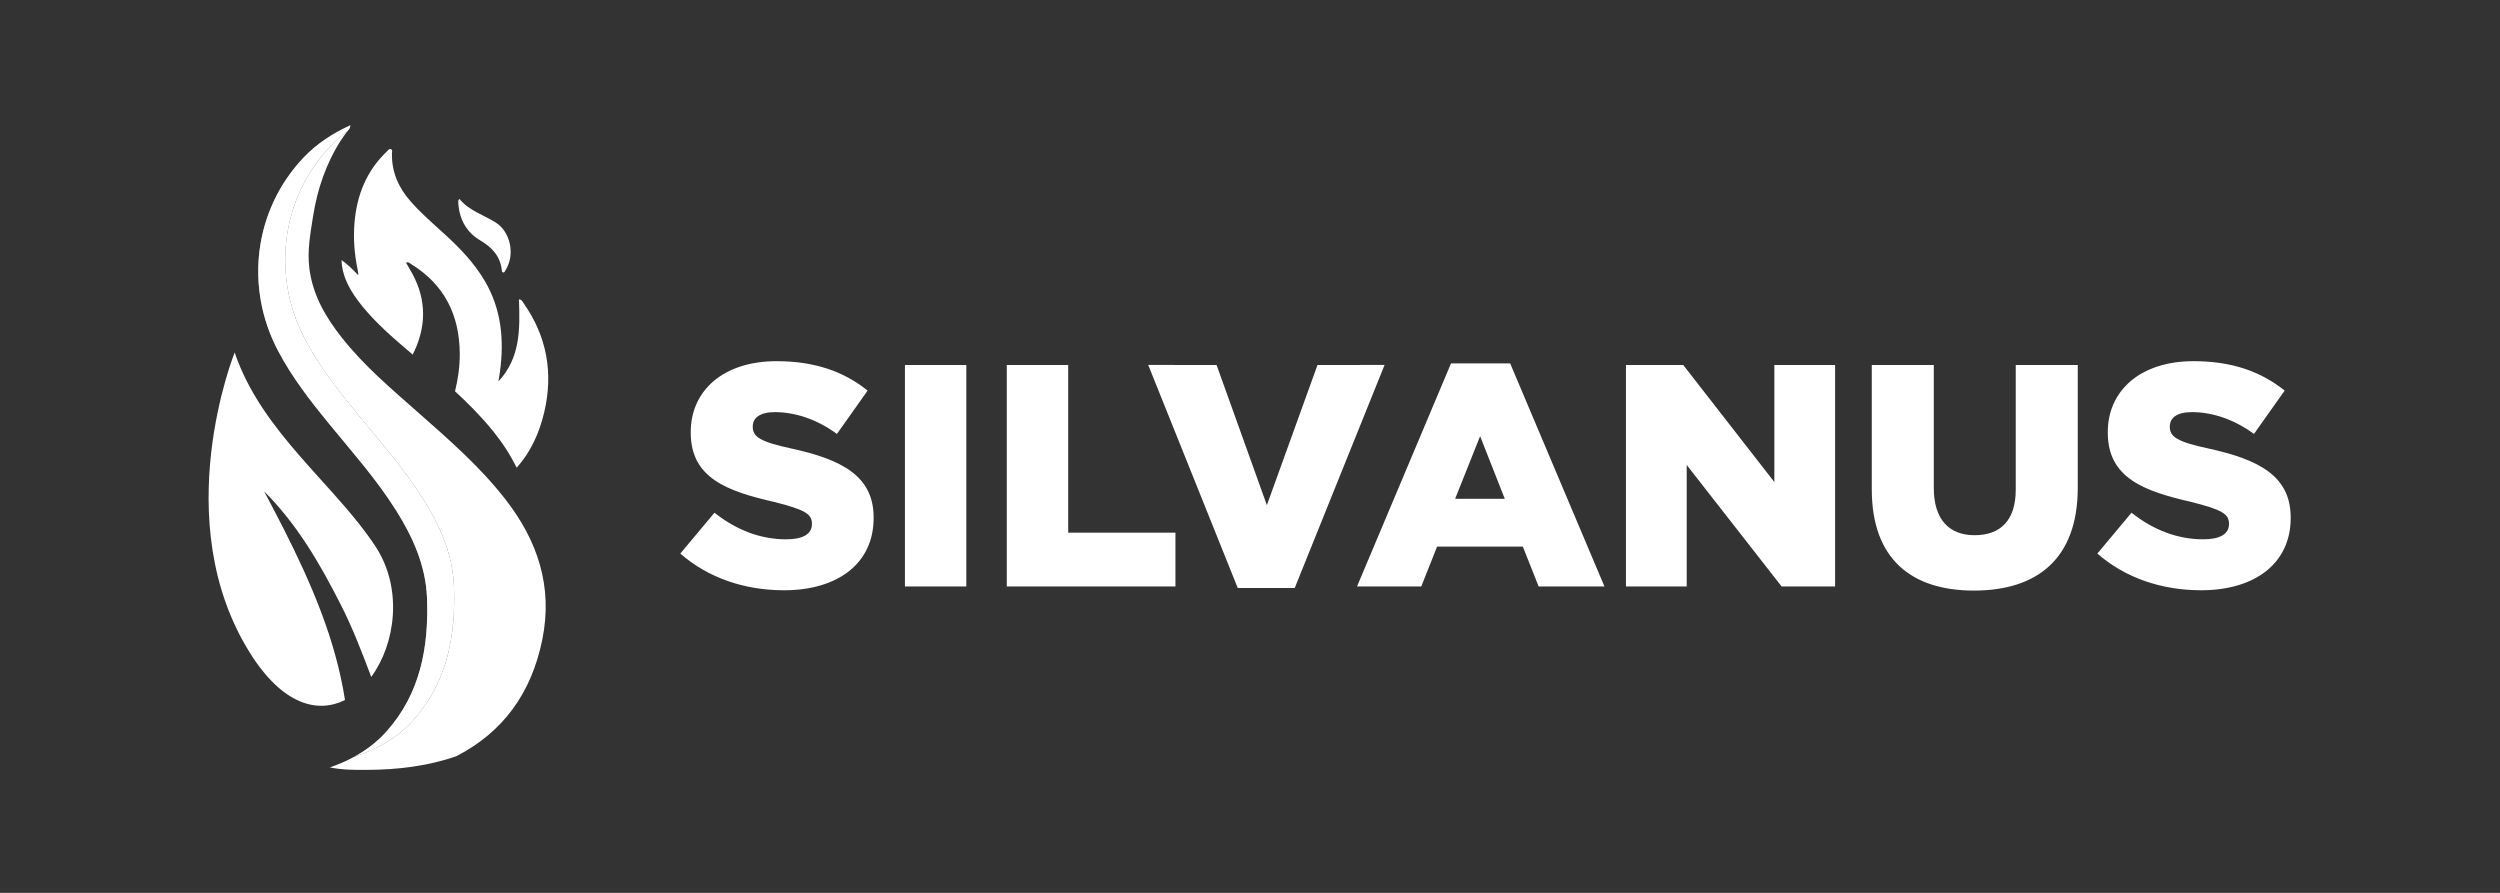
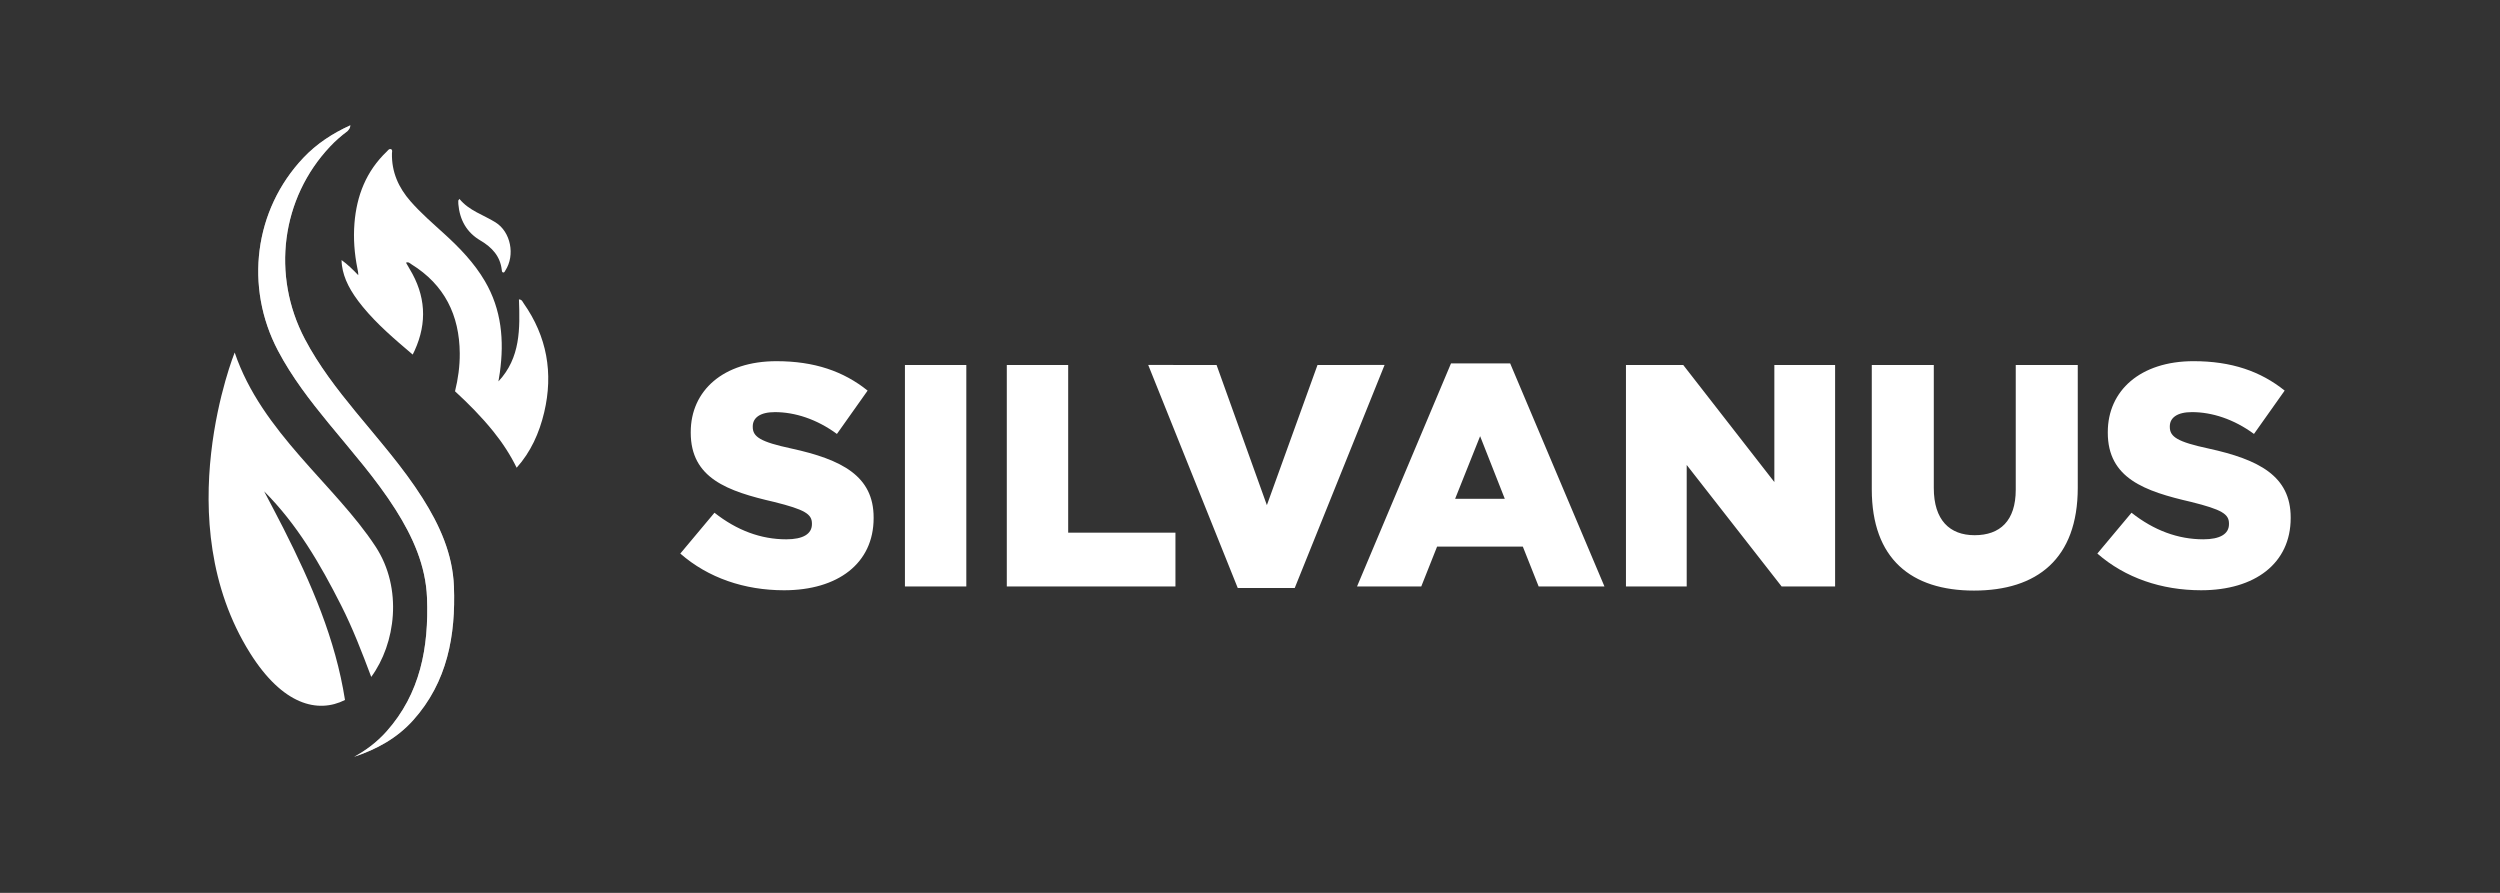
<svg xmlns="http://www.w3.org/2000/svg" xmlns:ns1="http://www.inkscape.org/namespaces/inkscape" xmlns:ns2="http://sodipodi.sourceforge.net/DTD/sodipodi-0.dtd" width="140mm" height="50mm" viewBox="0 0 140 50" version="1.1" id="svg5" ns1:version="1.1 (c68e22c387, 2021-05-23)" ns2:docname="SILVANUS logo - white.svg">
  <rect x="0" y="0" width="140" height="50" fill="#333333" stroke="none" />
  <ns2:namedview id="namedview7" pagecolor="#ffffff" bordercolor="#666666" borderopacity="1.0" ns1:pageshadow="2" ns1:pageopacity="0.0" ns1:pagecheckerboard="0" ns1:document-units="mm" showgrid="false" ns1:zoom="1.3416246" ns1:cx="312.30793" ns1:cy="40.622392" ns1:window-width="1920" ns1:window-height="1017" ns1:window-x="-8" ns1:window-y="-8" ns1:window-maximized="1" ns1:current-layer="layer1" units="mm" />
  <defs id="defs2">
    <linearGradient x1="0" y1="0" x2="1" y2="0" gradientUnits="userSpaceOnUse" gradientTransform="matrix(33.25,1.709,1.709,-33.25,81.692,194.074)" spreadMethod="pad" id="linearGradient848">
      <stop style="stop-opacity:1;stop-color:#27813a" offset="0" id="stop844" />
      <stop style="stop-opacity:1;stop-color:#5ec576" offset="1" id="stop846" />
    </linearGradient>
    <linearGradient x1="0" y1="0" x2="1" y2="0" gradientUnits="userSpaceOnUse" gradientTransform="matrix(38.392,0,0,-38.392,106.14,235.731)" spreadMethod="pad" id="linearGradient868">
      <stop style="stop-opacity:1;stop-color:#b72123" offset="0" id="stop864" />
      <stop style="stop-opacity:1;stop-color:#f6b630" offset="1" id="stop866" />
    </linearGradient>
    <linearGradient x1="0" y1="0" x2="1" y2="0" gradientUnits="userSpaceOnUse" gradientTransform="matrix(11.242,-2.115,-2.115,-11.242,126.781,250.231)" spreadMethod="pad" id="linearGradient890">
      <stop style="stop-opacity:1;stop-color:#f5802a" offset="0" id="stop884" />
      <stop style="stop-opacity:1;stop-color:#f5802a" offset="0.304" id="stop886" />
      <stop style="stop-opacity:1;stop-color:#ef3420" offset="1" id="stop888" />
    </linearGradient>
    <linearGradient x1="0" y1="0" x2="1" y2="0" gradientUnits="userSpaceOnUse" gradientTransform="matrix(48.393,0,0,-48.393,95.665,209.336)" spreadMethod="pad" id="linearGradient910">
      <stop style="stop-opacity:1;stop-color:#2b7e71" offset="0" id="stop906" />
      <stop style="stop-opacity:1;stop-color:#6dcec5" offset="1" id="stop908" />
    </linearGradient>
    <linearGradient x1="0" y1="0" x2="1" y2="0" gradientUnits="userSpaceOnUse" gradientTransform="matrix(36.39,0,0,-36.39,90.666,211.089)" spreadMethod="pad" id="linearGradient930">
      <stop style="stop-opacity:1;stop-color:#2b7e71" offset="0" id="stop926" />
      <stop style="stop-opacity:1;stop-color:#6dcec5" offset="1" id="stop928" />
    </linearGradient>
    <clipPath clipPathUnits="userSpaceOnUse" id="clipPath940">
      <path d="M 0,419.745 H 640.34 V 0 H 0 Z" id="path938" />
    </clipPath>
    <clipPath clipPathUnits="userSpaceOnUse" id="clipPath948">
      <path d="m 286.034,131.974 h 54.391 v 161.131 h -54.391 z" id="path946" />
    </clipPath>
    <clipPath clipPathUnits="userSpaceOnUse" id="clipPath940-4">
      <path d="M 0,419.745 H 640.34 V 0 H 0 Z" id="path938-1" />
    </clipPath>
    <clipPath clipPathUnits="userSpaceOnUse" id="clipPath948-7">
      <path d="m 286.034,131.974 h 54.391 v 161.131 h -54.391 z" id="path946-7" />
    </clipPath>
    <linearGradient x1="0" y1="0" x2="1" y2="0" gradientUnits="userSpaceOnUse" gradientTransform="matrix(0,42.764,42.764,0,302.771,276.256)" spreadMethod="pad" id="linearGradient2026">
      <stop style="stop-opacity:1;stop-color:#2fa24e" offset="0" id="stop2020" />
      <stop style="stop-opacity:1;stop-color:#2fa24e" offset="0.476" id="stop2022" />
      <stop style="stop-opacity:1;stop-color:#0e413a" offset="1" id="stop2024" />
    </linearGradient>
    <clipPath clipPathUnits="userSpaceOnUse" id="clipPath940-6">
-       <path d="M 0,419.745 H 640.34 V 0 H 0 Z" id="path938-4" />
-     </clipPath>
+       </clipPath>
    <clipPath clipPathUnits="userSpaceOnUse" id="clipPath948-0">
      <path d="m 286.034,131.974 h 54.391 v 161.131 h -54.391 z" id="path946-6" />
    </clipPath>
  </defs>
  <g ns1:label="Layer 1" ns1:groupmode="layer" id="layer1">
    <g id="g1427" transform="translate(-38.68,31.424)">
      <rect style="fill:#ffd5d5;fill-opacity:0;stroke:none;stroke-width:0.371" id="rect1003" width="118.181" height="37.747" x="49.589" y="-25.298" />
      <g id="g3232" transform="matrix(0.851,0,0,0.851,28.33,-131.428)" style="fill:#ffffff">
        <g id="g2008" transform="matrix(0.353,0,0,-0.353,3.036,253.894)" style="fill:#ffffff">
          <g id="g2010" style="fill:#ffffff">
            <g id="g2016" style="fill:#ffffff">
              <g id="g2018" style="fill:#ffffff">
                <path d="m 418.779,305.807 v -0.118 c 0,-8.494 6.843,-10.912 15.572,-12.917 v 0 c 5.663,-1.416 7.019,-2.242 7.019,-4.012 v 0 -0.117 c 0,-1.829 -1.652,-2.832 -4.777,-2.832 v 0 c -4.719,0 -9.203,1.652 -13.391,4.956 v 0 l -6.371,-7.61 c 5.192,-4.542 11.976,-6.842 19.349,-6.842 v 0 c 10.026,0 16.692,5.014 16.692,13.448 v 0 0.119 c 0,7.726 -5.899,10.794 -15.336,12.858 v 0 c -5.78,1.239 -7.196,2.183 -7.196,4.011 v 0 0.117 c 0,1.593 1.356,2.655 4.129,2.655 v 0 c 3.717,0 7.786,-1.298 11.561,-4.069 v 0 l 5.72,8.08 c -4.482,3.598 -9.908,5.485 -16.985,5.485 v 0 c -9.911,0 -15.986,-5.485 -15.986,-13.212 m -264.162,0 v -0.118 c 0,-8.494 6.843,-10.912 15.572,-12.917 v 0 c 5.664,-1.416 7.02,-2.242 7.02,-4.012 v 0 -0.117 c 0,-1.829 -1.652,-2.832 -4.779,-2.832 v 0 c -4.719,0 -9.201,1.652 -13.388,4.956 v 0 l -6.371,-7.61 c 5.19,-4.542 11.974,-6.842 19.346,-6.842 v 0 c 10.029,0 16.693,5.014 16.693,13.448 v 0 0.119 c 0,7.726 -5.898,10.794 -15.336,12.858 v 0 c -5.781,1.239 -7.196,2.183 -7.196,4.011 v 0 0.117 c 0,1.593 1.357,2.655 4.129,2.655 v 0 c 3.716,0 7.786,-1.298 11.561,-4.069 v 0 l 5.722,8.08 c -4.484,3.598 -9.909,5.485 -16.988,5.485 v 0 c -9.91,0 -15.985,-5.485 -15.985,-13.212 m 141.726,12.799 -17.519,-41.583 h 11.975 l 2.949,7.432 h 15.984 l 2.95,-7.432 h 12.268 l -17.577,41.583 z m 5.427,-13.565 4.601,-11.68 h -9.261 z m 99.85,13.271 v -23.24 c 0,-5.839 -2.95,-8.493 -7.668,-8.493 v 0 c -4.661,0 -7.609,2.829 -7.609,8.787 v 0 22.946 h -11.561 v -23.181 c 0,-12.977 7.373,-18.875 19.052,-18.875 v 0 c 11.738,0 19.346,5.898 19.346,19.169 v 0 22.887 z m -45,0 v -21.824 l -16.987,21.824 h -10.676 v -41.289 h 11.324 v 22.65 l 17.696,-22.65 h 9.968 v 41.289 z m -85.164,0 -9.437,-26.131 -9.379,26.131 H 239.9 l 16.692,-41.584 h 10.617 l 16.751,41.584 z m -57.92,0 v -41.289 h 31.439 v 10.028 h -19.997 v 31.261 z m -18.99,-41.289 h 11.443 v 41.289 h -11.443 z" style="fill:#ffffff;stroke:none" id="path2028" />
              </g>
            </g>
          </g>
        </g>
        <g id="g830" ns1:label="logo-silvanus-1" transform="matrix(0.259,0,0,-0.259,-45.927,201.586)" style="fill:#ffffff">
          <g id="g832" transform="matrix(1.368,0,0,1.368,165.862,-76.227)" style="fill:#ffffff">
            <g id="g834" style="fill:#ffffff">
              <g id="g840" style="fill:#ffffff">
                <g id="g842" style="fill:#ffffff">
                  <path d="m 89.164,171.686 c 6.031,-9.596 12.548,-11.239 17.617,-8.687 v 0 c -1.765,11.306 -6.275,21.666 -11.4,31.809 v 0 c -1.177,2.33 -2.413,4.63 -3.621,6.945 v 0 c 6.166,-6.156 10.425,-13.53 14.295,-21.166 v 0 c 2.183,-4.306 3.903,-8.799 5.598,-13.304 v 0 c 4.518,6.157 5.912,16.411 0.804,24.213 v 0 c -7.524,11.49 -21.151,21.194 -26.164,36.04 v 0 c 0,0 -12.619,-31.203 2.871,-55.85" style="fill:#ffffff;stroke:none" id="path850" />
                </g>
              </g>
            </g>
          </g>
          <g id="g852" transform="matrix(1.368,0,0,1.368,165.863,-76.227)" style="fill:#ffffff">
            <g id="g854" style="fill:#ffffff">
              <g id="g860" style="fill:#ffffff">
                <g id="g862" style="fill:#ffffff">
                  <path d="m 114.548,264.867 c -3.815,-3.635 -5.608,-8.191 -6.013,-13.358 v 0 c -0.222,-2.829 -0.006,-5.637 0.559,-8.418 v 0 c 0.078,-0.38 0.162,-0.758 0.148,-1.193 v 0 c -0.978,1.029 -1.98,1.997 -3.102,2.811 v 0 c 0.009,-0.354 0.03,-0.701 0.076,-1.036 v 0 c 0.336,-2.433 1.522,-4.785 3.846,-7.628 v 0 c 2.644,-3.233 5.872,-5.992 9.292,-8.894 v 0 c 0.123,0.249 0.248,0.498 0.363,0.751 v 0 c 2.377,5.225 2.03,10.251 -0.924,15.134 v 0 c -0.226,0.374 -0.437,0.755 -0.682,1.182 v 0 c 0.485,0.202 0.739,-0.132 1.008,-0.298 v 0 c 6.134,-3.797 8.918,-9.439 8.974,-16.522 v 0 c 0.02,-2.427 -0.312,-4.775 -0.879,-7.068 v 0 c 2.489,-2.284 4.907,-4.717 7.102,-7.438 v 0 c 1.774,-2.197 3.222,-4.453 4.346,-6.758 v 0 c 2.6,2.899 4.2,6.419 5.116,10.293 v 0 c 1.721,7.293 0.515,14.086 -3.826,20.257 v 0 c -0.193,0.273 -0.293,0.688 -0.865,0.716 v 0 c 0.195,-5.42 0.311,-10.83 -3.81,-15.234 v 0 c 0.089,0.552 0.188,1.104 0.265,1.659 v 0 c 0.821,5.941 0.326,11.67 -2.779,16.967 v 0 c -1.981,3.381 -4.666,6.16 -7.537,8.777 v 0 c -2.146,1.955 -4.347,3.848 -6.267,6.041 v 0 c -2.24,2.557 -3.535,5.458 -3.457,8.908 v 0 c 0.007,0.265 0.149,0.637 -0.162,0.773 v 0 c -0.06,0.027 -0.116,0.038 -0.169,0.038 v 0 c -0.262,0 -0.44,-0.287 -0.623,-0.462" style="fill:#ffffff;stroke:none" id="path870" />
                </g>
              </g>
            </g>
          </g>
          <g id="g872" transform="matrix(1.368,0,0,1.368,165.862,-76.227)" style="fill:#ffffff">
            <g id="g874" style="fill:#ffffff">
              <g id="g880" style="fill:#ffffff">
                <g id="g882" style="fill:#ffffff">
                  <path d="m 127.817,255.737 c -0.008,-0.208 -0.006,-0.418 0.012,-0.625 v 0 c 0.254,-2.943 1.528,-5.267 4.123,-6.789 v 0 c 2.118,-1.244 3.665,-2.902 3.948,-5.472 v 0 c 0.019,-0.172 0.025,-0.386 0.214,-0.441 v 0 c 0.271,-0.081 0.338,0.186 0.443,0.348 v 0 c 1.855,2.843 1.021,7.171 -1.82,8.947 v 0 c -2.261,1.413 -4.925,2.17 -6.702,4.358 v 0 c -0.147,-0.215 -0.215,-0.269 -0.218,-0.326" style="fill:#ffffff;stroke:none" id="path892" />
                </g>
              </g>
            </g>
          </g>
          <g id="g894" transform="matrix(1.368,0,0,1.368,165.862,-76.227)" style="fill:#ffffff">
            <g id="g896" style="fill:#ffffff">
              <g id="g902" style="fill:#ffffff">
                <g id="g904" style="fill:#ffffff">
-                   <path d="m 104.028,265.818 c -9.109,-9.647 -10.935,-23.94 -4.701,-35.787 v 0 c 2.581,-4.905 5.938,-9.253 9.429,-13.511 v 0 c 4.289,-5.23 8.792,-10.292 12.425,-16.03 v 0 c 3.184,-5.024 5.603,-10.386 5.83,-16.392 v 0 c 0.344,-9.102 -1.217,-17.762 -7.553,-24.838 v 0 c -3.01,-3.361 -6.814,-5.428 -10.978,-6.814 v 0 c -1.432,-0.781 -2.941,-1.427 -4.505,-1.972 v 0 c 2.326,-0.475 4.656,-0.473 6.973,-0.458 v 0 c 5.633,0.036 11.194,0.682 16.538,2.553 v 0 c 8.555,4.422 13.911,11.585 15.947,21.685 v 0 c 1.988,9.861 -0.89,18.35 -6.88,26.04 v 0 c -4.737,6.084 -10.536,11.112 -16.286,16.185 v 0 c -4.937,4.356 -9.975,8.618 -14.079,13.818 v 0 c -3.025,3.835 -5.438,7.965 -6.038,12.951 v 0 c -0.389,3.234 0.198,6.392 0.693,9.544 v 0 c 0.799,5.081 2.423,9.892 5.238,14.246 v 0 c 0.294,0.455 0.637,0.876 0.933,1.328 v 0 c 0.067,0.103 0.149,0.198 0.233,0.295 v 0 c -1.149,-0.852 -2.227,-1.792 -3.219,-2.843" style="fill:#ffffff;stroke:none" id="path912" />
-                 </g>
+                   </g>
              </g>
            </g>
          </g>
          <g id="g914" transform="matrix(1.368,0,0,1.368,165.863,-76.227)" style="fill:#ffffff">
            <g id="g916" style="fill:#ffffff">
              <g id="g922" style="fill:#ffffff">
                <g id="g924" style="fill:#ffffff">
                  <path d="m 99.03,263.676 c -9.11,-9.648 -10.934,-23.941 -4.701,-35.787 v 0 c 2.58,-4.906 5.937,-9.253 9.428,-13.511 v 0 c 4.289,-5.231 8.792,-10.292 12.427,-16.03 v 0 c 3.182,-5.025 5.601,-10.386 5.829,-16.392 v 0 c 0.344,-9.102 -1.218,-17.763 -7.554,-24.839 v 0 c -1.752,-1.955 -3.775,-3.471 -5.979,-4.671 v 0 c 4.164,1.386 7.968,3.453 10.978,6.814 v 0 c 6.336,7.076 7.897,15.736 7.553,24.838 v 0 c -0.227,6.006 -2.646,11.368 -5.83,16.392 v 0 c -3.633,5.738 -8.136,10.8 -12.425,16.03 v 0 c -3.491,4.258 -6.848,8.606 -9.429,13.511 v 0 c -6.234,11.847 -4.408,26.14 4.701,35.787 v 0 c 0.992,1.051 2.07,1.991 3.219,2.843 v 0 c 0.24,0.275 0.503,0.56 0.528,1.072 v 0 c -3.341,-1.512 -6.293,-3.459 -8.745,-6.057" style="fill:#ffffff;stroke:none" id="path932" />
                </g>
              </g>
            </g>
          </g>
          <g id="g934" style="fill:#ffffff">
            <g id="g936" clip-path="url(#clipPath940)" style="fill:#ffffff">
              <g id="g942" style="fill:#ffffff">
                <g id="g944" style="fill:#ffffff" />
                <g id="g958" style="fill:#ffffff">
                  <g clip-path="url(#clipPath948)" opacity="0.51" id="g956" style="fill:#ffffff">
                    <g id="g954" style="fill:#ffffff">
                      <g transform="matrix(1.368,0,0,1.368,329.278,141.638)" id="g952" style="fill:#ffffff">
                        <path d="M 0,0 C 6.336,7.076 7.898,15.736 7.553,24.838 7.326,30.845 4.907,36.205 1.724,41.23 c -3.634,5.738 -8.137,10.8 -12.426,16.03 -3.491,4.258 -6.848,8.606 -9.429,13.511 -6.233,11.846 -4.408,26.139 4.702,35.787 0.992,1.051 2.07,1.991 3.218,2.843 0.24,0.275 0.504,0.56 0.529,1.072 -3.341,-1.513 -6.293,-3.459 -8.746,-6.057 -9.11,-9.648 -10.934,-23.941 -4.701,-35.787 2.581,-4.906 5.937,-9.253 9.429,-13.511 4.288,-5.23 8.792,-10.292 12.426,-16.03 C -0.091,34.063 2.328,28.703 2.555,22.696 2.9,13.594 1.337,4.934 -4.998,-2.142 -6.75,-4.099 -8.773,-5.613 -10.978,-6.814 -6.814,-5.429 -3.01,-3.361 0,0" style="fill:#ffffff;fill-opacity:1;fill-rule:nonzero;stroke:none" id="path950" />
                      </g>
                    </g>
                  </g>
                </g>
              </g>
            </g>
          </g>
        </g>
      </g>
    </g>
  </g>
</svg>